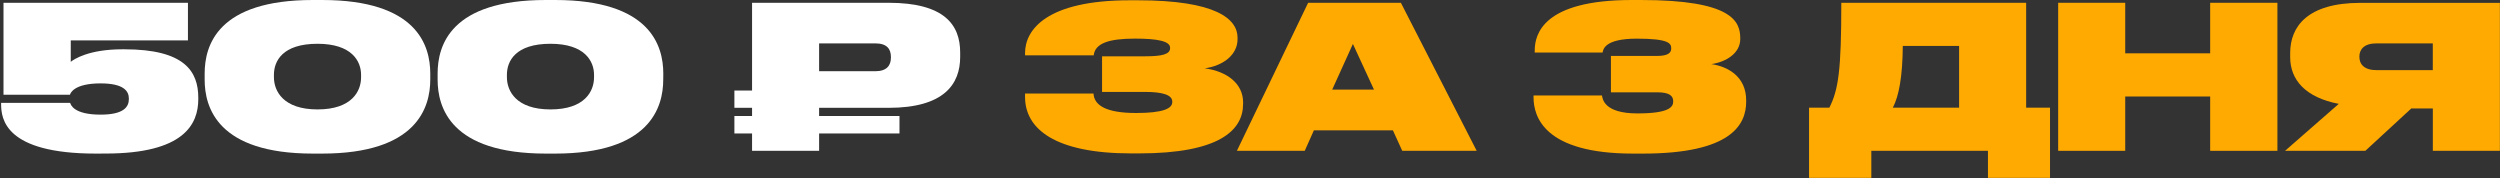
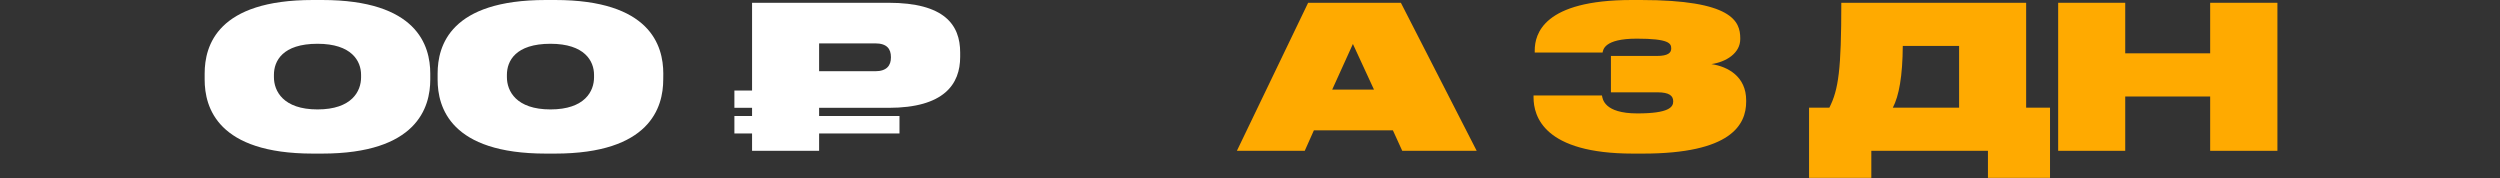
<svg xmlns="http://www.w3.org/2000/svg" width="1698px" height="121px" viewBox="0 0 1698 121">
  <rect x="0" y="0" width="1698" height="121" fill="#333333" stroke="none" />
  <title>500</title>
  <desc>Created with Sketch.</desc>
  <defs />
  <g id="Page-1" stroke="none" stroke-width="1" fill="none" fill-rule="evenodd">
    <g id="500" fill-rule="nonzero">
-       <path d="M65.08,104.32 C3.33,104.32 0.76,80.67 0.76,70.67 L0.76,69.86 L47.65,69.86 C48.06,71.08 49.95,77.86 68.33,77.86 C83.87,77.86 87.52,72.72 87.52,67.32 L87.52,66.91 C87.52,61.78 83.87,56.64 68.33,56.64 C50.08,56.64 47.79,63.4 47.52,64.34 L2.38,64.34 L2.38,1.89 L127.65,1.89 L127.65,27.43 L48.06,27.43 L48.06,42 C50.22,40.24 60.22,33.48 83.19,33.48 L84.41,33.48 C125.62,33.48 134.68,48.62 134.68,66.48 L134.68,67.29 C134.68,84.29 125.08,104.29 71.68,104.29 L65.08,104.32 Z" id="Shape" fill="#FFFFFF" />
      <path d="M292.24,54.05 C292.24,72.97 283.18,104.32 218.73,104.32 L212.51,104.32 C147.78,104.32 139,73 139,54.05 L139,50 C139,30.81 147.78,0 212.51,0 L218.73,0 C283.18,0 292.24,30.81 292.24,50 L292.24,54.05 Z M245.24,50.81 C245.24,41.49 238.89,29.73 215.65,29.73 C191.86,29.73 186.05,41.49 186.05,50.81 L186.05,52.43 C186.05,61.76 192.27,74.32 215.65,74.32 C239.03,74.32 245.24,61.89 245.24,52.57 L245.24,50.81 Z" id="Shape" fill="#FFFFFF" />
      <path d="M450.47,54.05 C450.47,72.97 441.42,104.32 376.96,104.32 L370.74,104.32 C306.01,104.32 297.23,72.97 297.23,54.05 L297.23,50 C297.23,30.81 306.01,0 370.74,0 L377,0 C441.46,0 450.51,30.81 450.51,50 L450.47,54.05 Z M403.47,50.81 C403.47,41.49 397.12,29.73 373.88,29.73 C350.1,29.73 344.29,41.49 344.29,50.81 L344.29,52.43 C344.29,61.76 350.5,74.32 373.88,74.32 C397.26,74.32 403.47,61.89 403.47,52.57 L403.47,50.81 Z" id="Shape" fill="#FFFFFF" />
      <path d="M652.15,38.65 C652.15,57.16 641.2,73.24 603.5,73.24 L556.34,73.24 L556.34,78.78 L610.93,78.78 L610.93,90.67 L556.34,90.67 L556.34,102.43 L510.8,102.43 L510.8,90.67 L498.8,90.67 L498.8,78.78 L510.8,78.78 L510.8,73.24 L498.8,73.24 L498.8,61.49 L510.8,61.49 L510.8,1.89 L603.5,1.89 C641.5,1.89 652.15,16.89 652.15,35.67 L652.15,38.65 Z M556.34,48.38 L594.45,48.38 C602.45,48.38 605.12,44.32 605.12,39.05 L605.12,38.78 C605.12,33.24 602.42,29.46 594.45,29.46 L556.34,29.46 L556.34,48.38 Z" id="Shape" fill="#FFFFFF" />
-       <path d="M844.3,70.67 C844.3,88.51 828.08,104.19 773.62,104.19 L768.22,104.19 C716.6,104.19 696.22,87.57 696.22,65.94 L696.22,63.51 L742.71,63.51 C743.11,71.51 751.22,76.75 771.63,76.75 C789.87,76.75 796.22,73.75 796.22,69.32 L796.22,69.05 C796.22,64.59 790,62.43 777.71,62.43 L748.52,62.43 L748.52,38.24 L777.84,38.24 C789.19,38.24 794.73,36.89 794.73,32.7 L794.73,32.43 C794.73,27.97 786.22,26.22 770.95,26.22 C752.95,26.22 743.79,29.46 742.84,37.57 L696.22,37.57 L696.22,36 C696.22,20.32 710.68,0.19 767.3,0.19 L772.71,0.19 C825.71,0.19 840.54,12.75 840.54,25.59 L840.54,26.67 C840.54,37.08 830.95,44.67 818.25,46.4 C833.92,48.56 844.33,57.08 844.33,69.64 L844.3,70.67 Z" id="Shape" fill="#FFAA00" />
      <path d="M946.05,88.51 L892.4,88.51 L886.18,102.43 L840.1,102.43 L888.48,1.89 L951.48,1.89 L1002.97,102.43 L952.4,102.43 L946.05,88.51 Z M918.89,29.86 L904.83,60.86 L933.21,60.86 L918.89,29.86 Z" id="Shape" fill="#FFAA00" />
      <path d="M1109.14,104.32 C1048.6,104.32 1041.58,79.05 1041.58,66.08 L1041.58,64.86 L1088.06,64.86 C1088.47,67.03 1089.28,77.03 1112.12,77.03 C1133.6,77.03 1136.44,72.7 1136.44,68.92 L1136.44,68.78 C1136.44,65.13 1133.87,62.7 1125.77,62.7 L1094.14,62.7 L1094.14,38 L1125.36,38 C1132.93,38 1135.09,35.84 1135.09,33 L1135.09,32.87 C1135.09,29.49 1133.6,26.25 1111.71,26.25 C1089.28,26.25 1088.87,33.95 1088.47,35.7 L1042.39,35.7 L1042.39,34.32 C1042.39,23.11 1048.2,0 1108.33,0 L1114.41,0 C1176.41,0 1181.98,14.46 1181.98,26 L1181.98,26.54 C1181.98,36.13 1172.39,42.08 1162.39,43.54 C1174,45.27 1186,52.3 1186,68.11 L1186,69.05 C1186,84.73 1175.73,104.32 1115.87,104.32 L1109.14,104.32 Z" id="Shape" fill="#FFAA00" />
      <path d="M1242.51,73.11 C1248.73,60.81 1250.62,47.3 1250.62,1.89 L1376.16,1.89 L1376.16,73.11 L1392.37,73.11 L1392.37,120.81 L1350.21,120.81 L1350.21,102.43 L1271,102.43 L1271,120.81 L1228.71,120.81 L1228.71,73.11 L1242.51,73.11 Z M1330.62,73.11 L1330.62,31.22 L1292.37,31.22 C1292.24,51.62 1289.81,65.13 1285.62,73.11 L1330.62,73.11 Z" id="Shape" fill="#FFAA00" />
      <polygon id="Shape" fill="#FFAA00" points="1397.91 1.89 1443.45 1.89 1443.45 36.22 1501.15 36.22 1501.15 1.89 1546.82 1.89 1546.82 102.43 1501.15 102.43 1501.15 65.54 1443.45 65.54 1443.45 102.43 1397.91 102.43" />
-       <path d="M1637.76,73.65 L1606.54,102.43 L1552,102.43 L1588.49,70.54 C1565.92,66.21 1555.49,54.32 1555.49,38.78 L1555.49,36 C1555.49,18.16 1567.11,1.94 1603.2,1.94 L1697.92,1.94 L1697.92,102.43 L1652.38,102.43 L1652.38,73.65 L1637.76,73.65 Z M1652.35,29.46 L1614.11,29.46 C1605.6,29.46 1602.49,33.65 1602.49,38.46 L1602.49,38.6 C1602.49,43.6 1605.73,47.65 1614.25,47.65 L1652.35,47.65 L1652.35,29.46 Z" id="Shape" fill="#FFAA00" />
    </g>
  </g>
</svg>